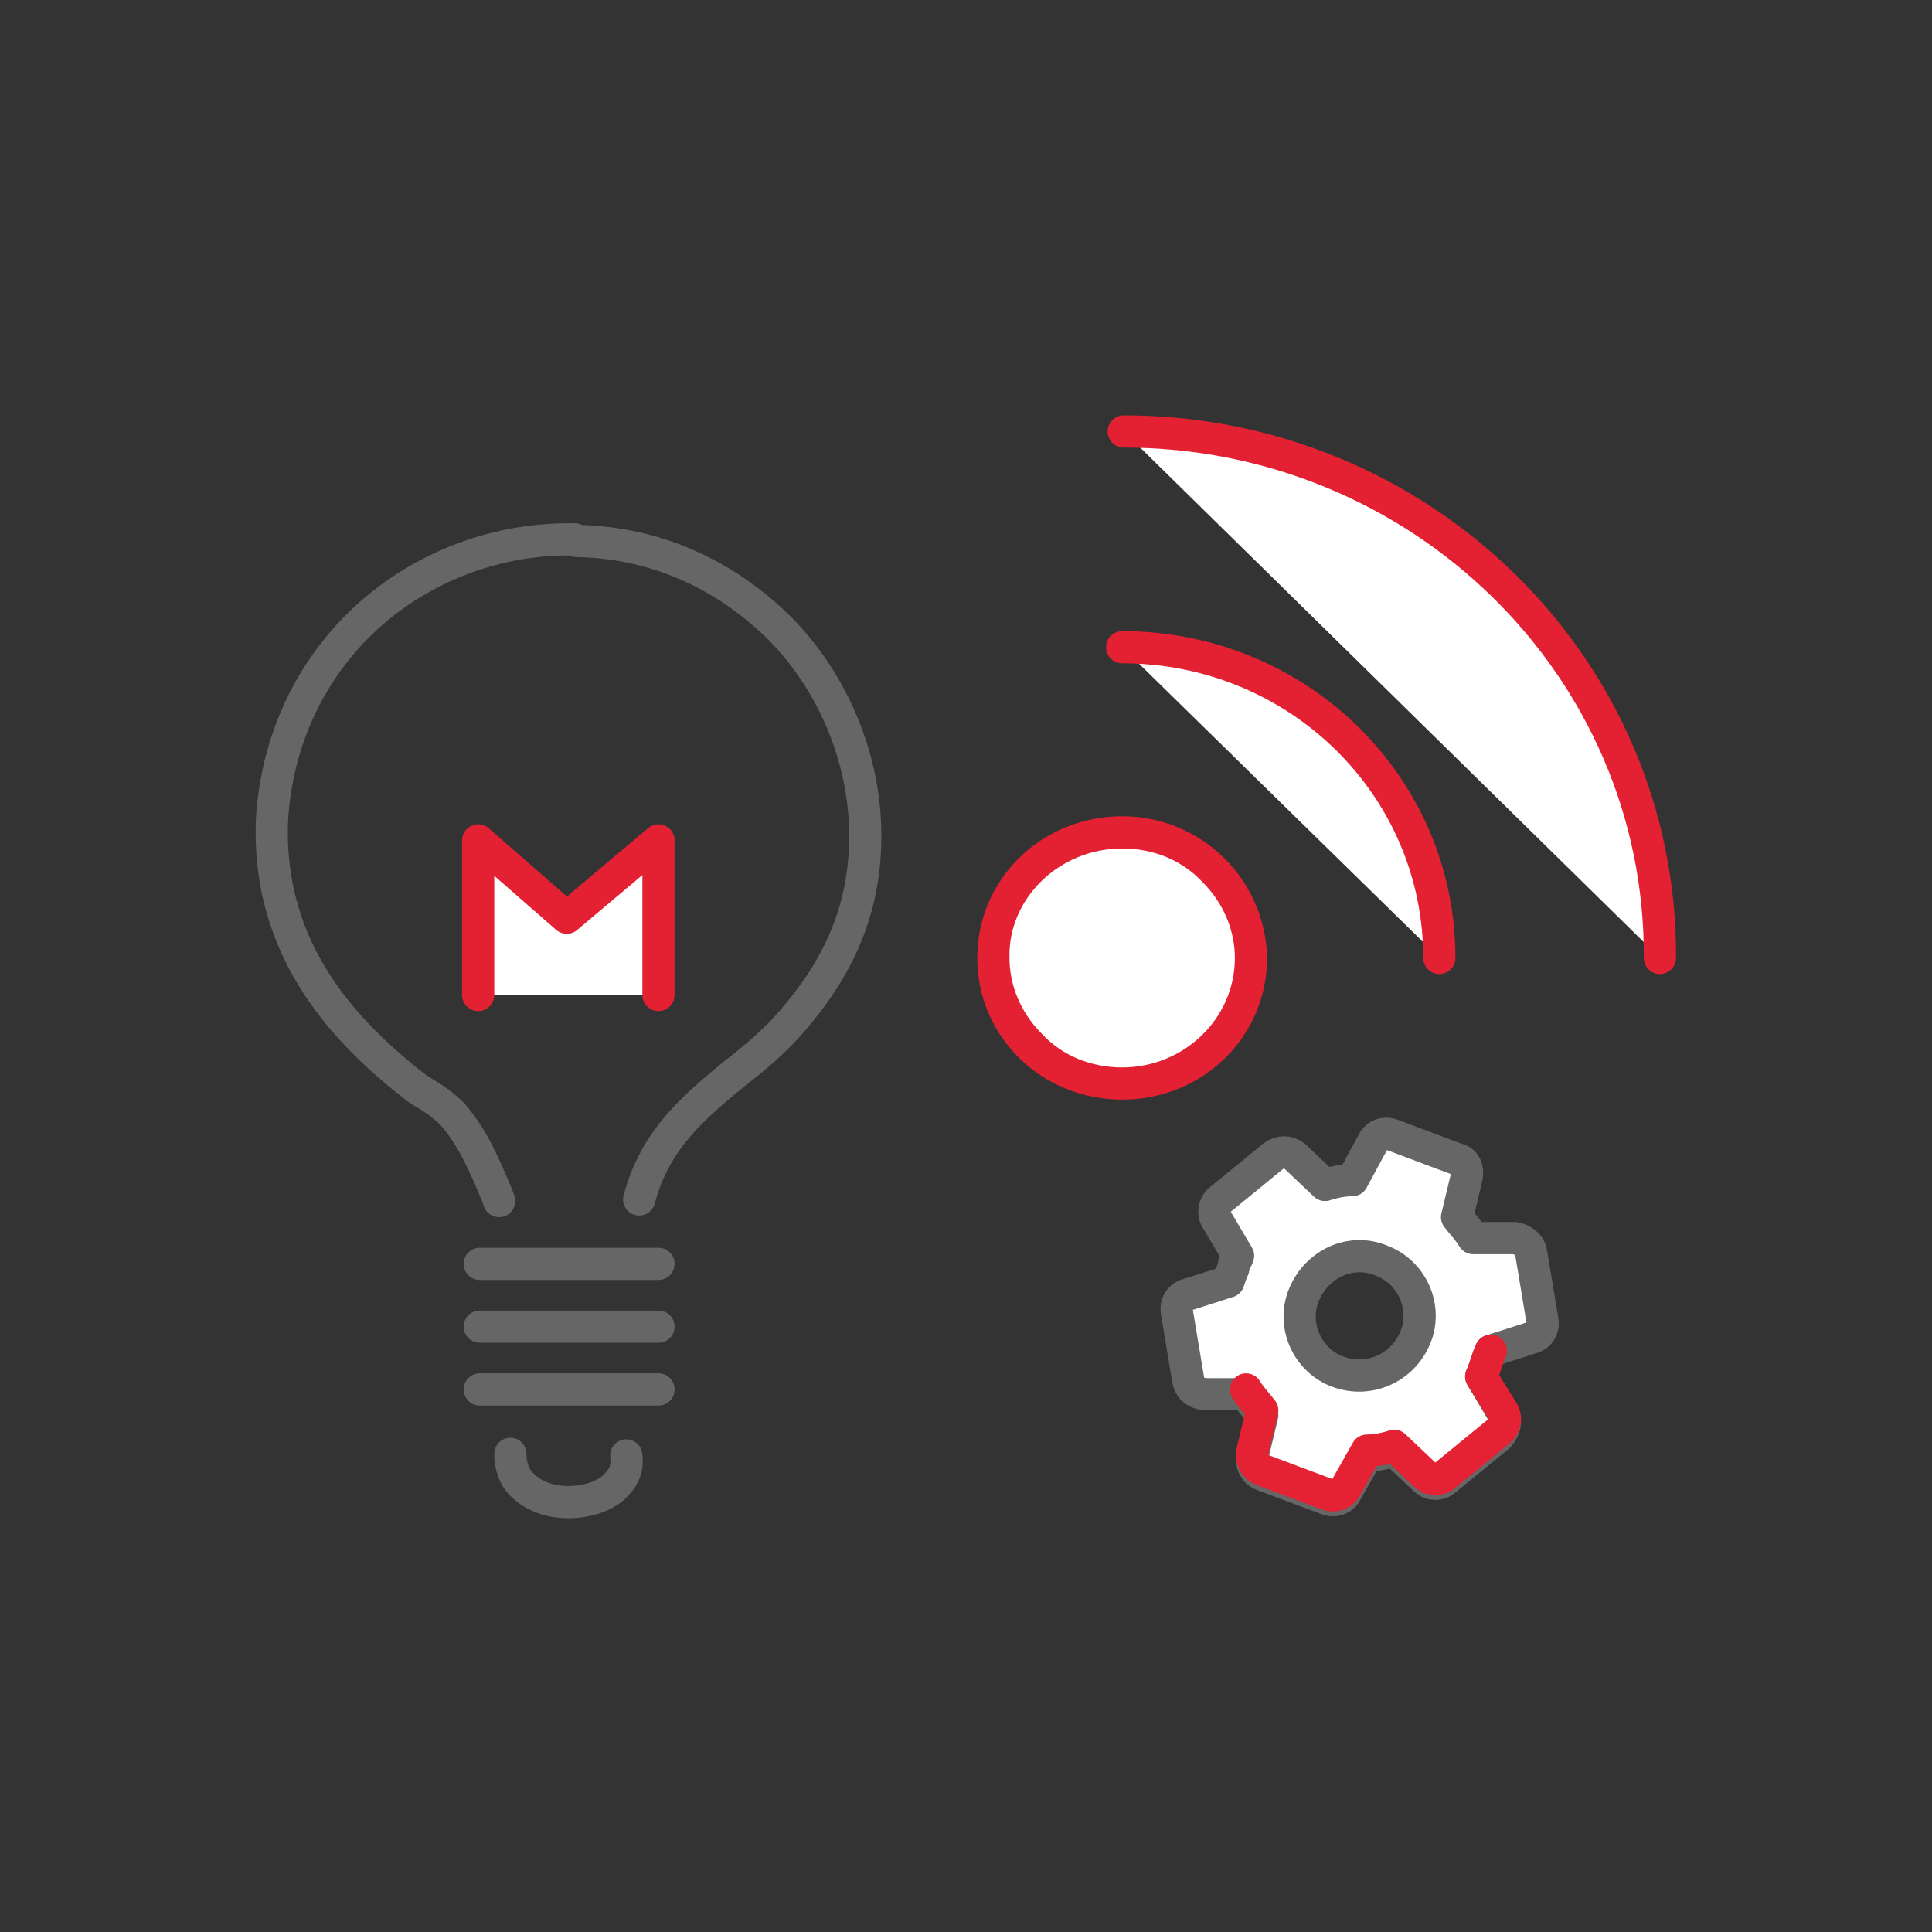
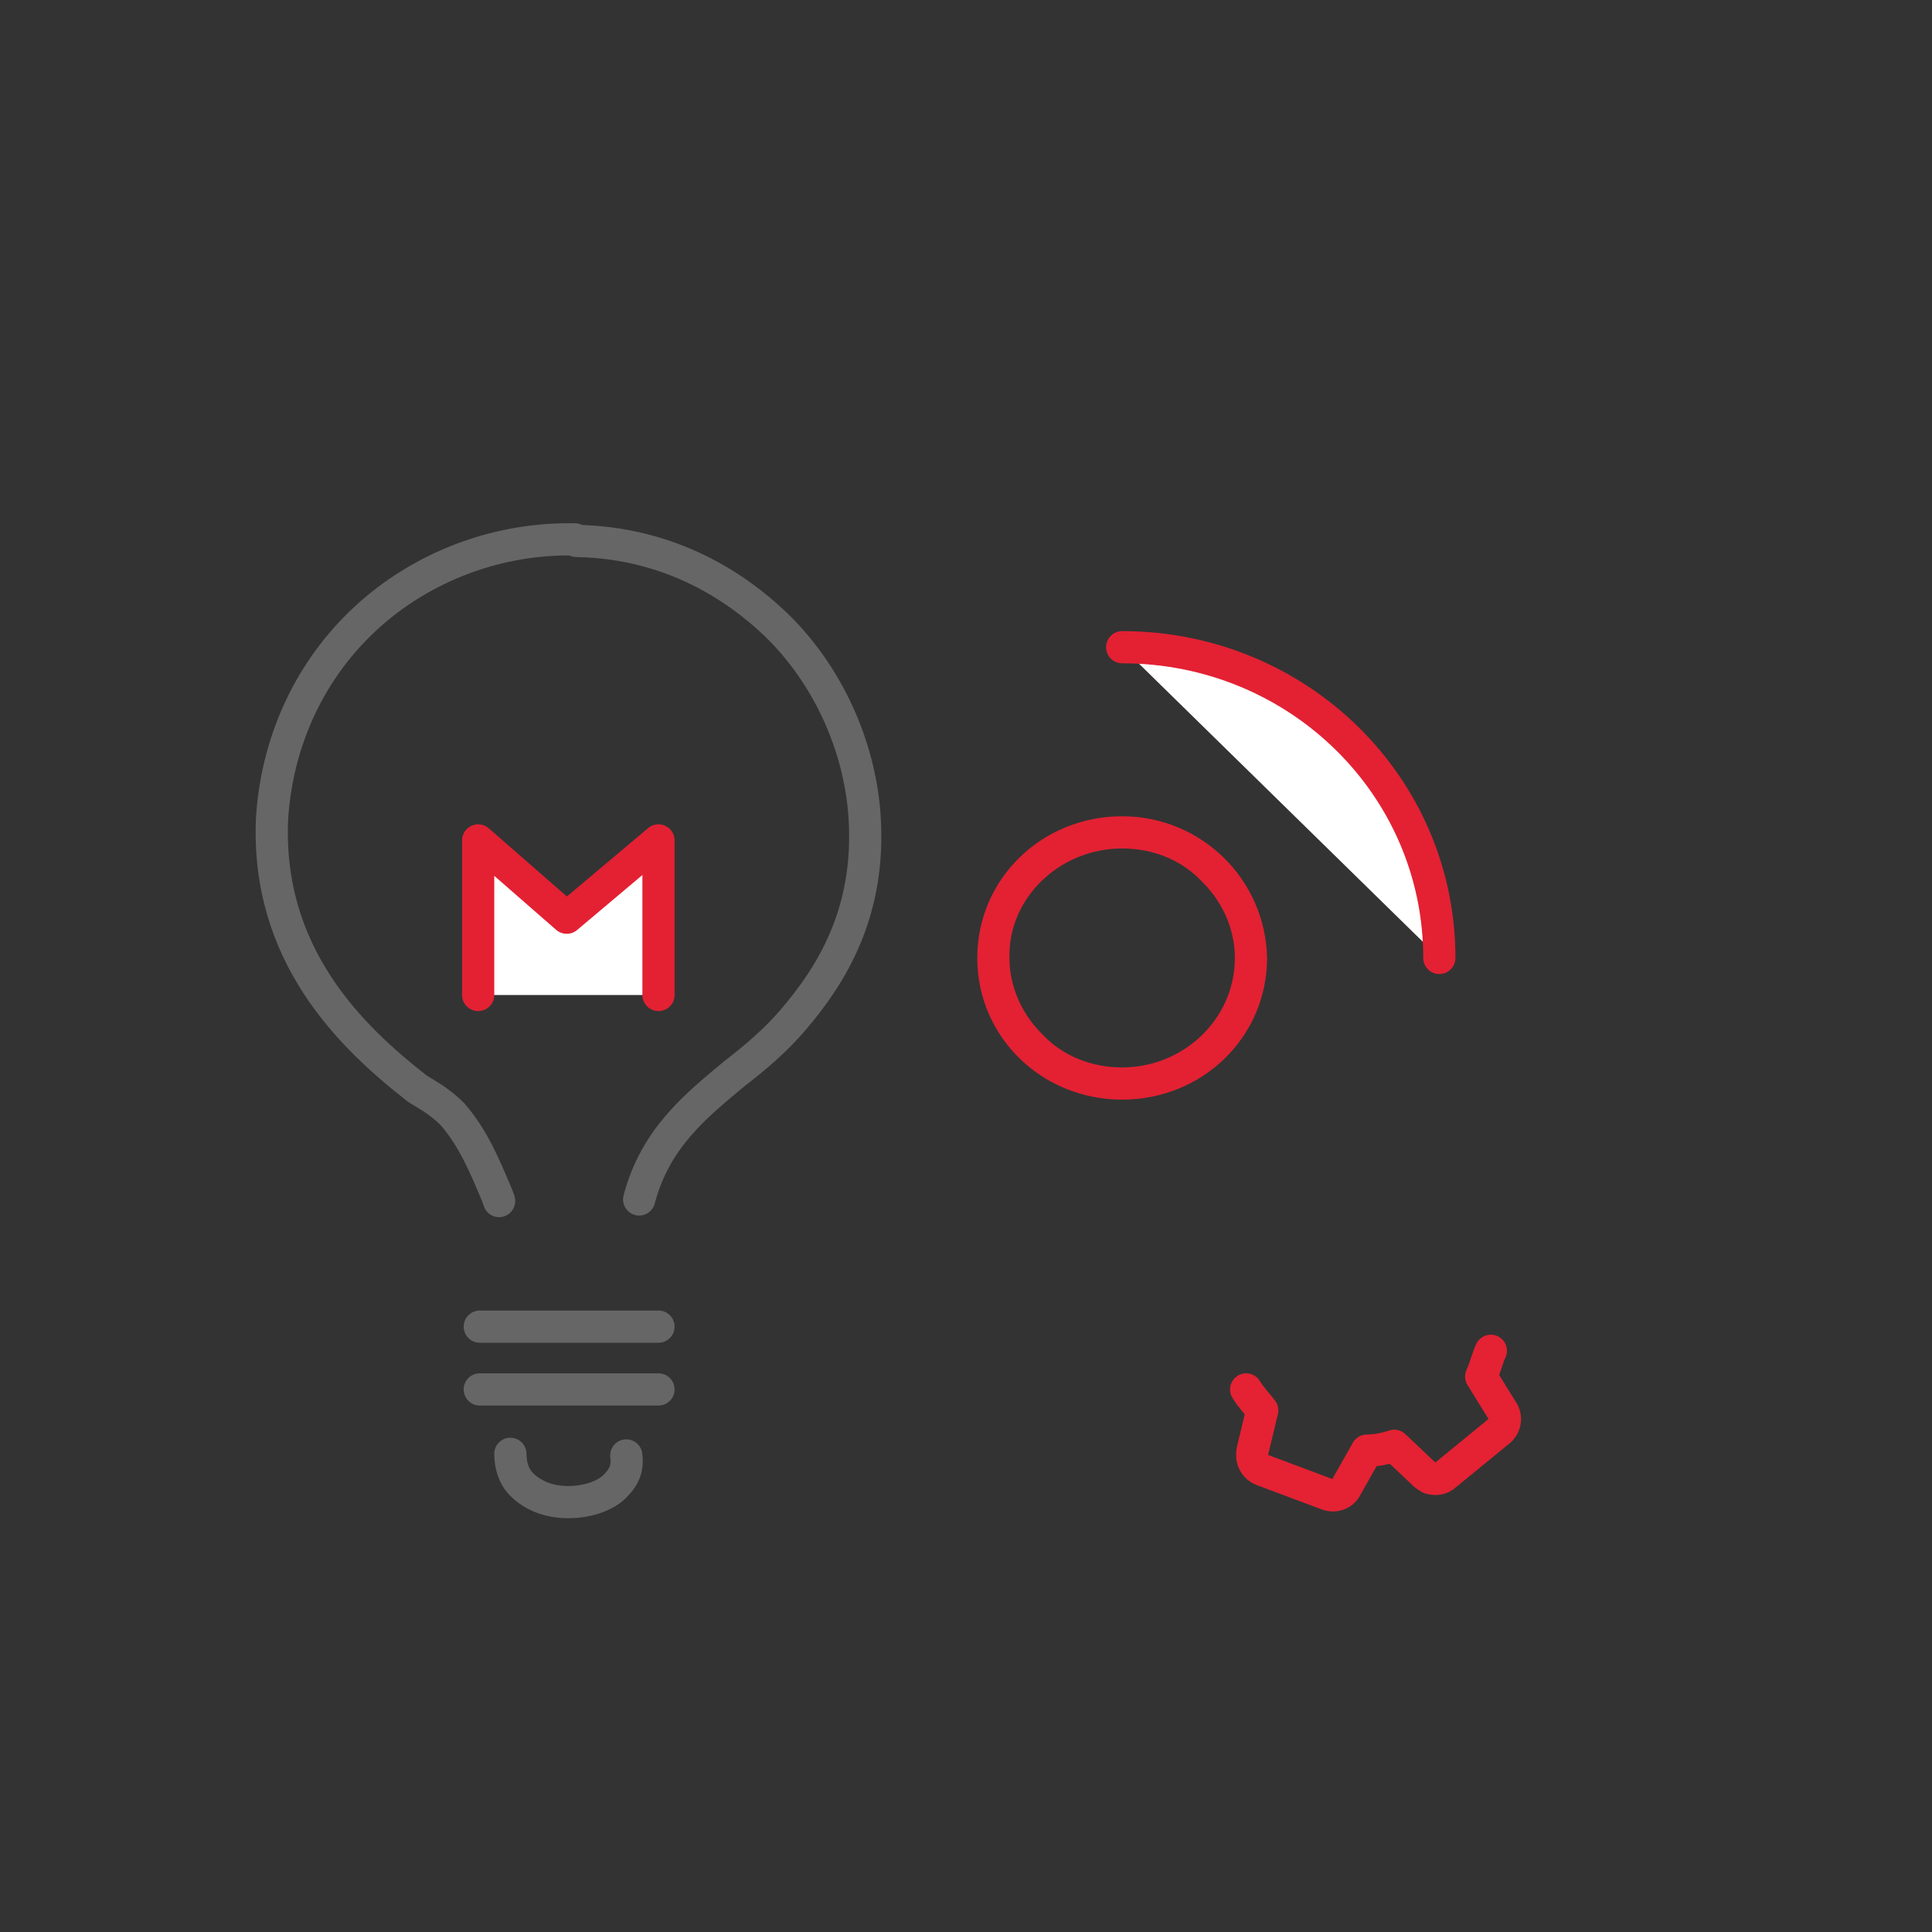
<svg xmlns="http://www.w3.org/2000/svg" version="1.1" id="Layer_1" x="0px" y="0px" viewBox="0 0 120 120" style="enable-background:new 0 0 120 120;" xml:space="preserve">
  <rect x="0" y="0" width="120" height="120" fill="#333333" stroke="none" />
  <style type="text/css">
	.st0{fill:#FFFFFF;stroke:#E32133;stroke-width:2;stroke-linecap:round;stroke-linejoin:round;stroke-miterlimit:10;}
	.st1{fill:#FFFFFF;}
	.st2{fill:#E32133;}
	.st3{fill:none;stroke:#666666;stroke-width:2;stroke-linecap:round;stroke-linejoin:round;}
	.st4{fill:#FFFFFF;stroke:#666666;stroke-width:2;stroke-linecap:round;stroke-linejoin:round;stroke-miterlimit:10;}
	.st5{fill:none;stroke:#E42233;stroke-width:2;stroke-linecap:round;stroke-linejoin:round;stroke-miterlimit:10;}
</style>
  <g>
    <g>
-       <path class="st0" d="M103.1,59.5c0.1-18.1-14.9-32.7-33.3-32.7" />
      <path class="st0" d="M89.4,59.5c0-10.7-8.8-19.3-19.7-19.3" />
      <g>
-         <path class="st1" d="M69.6,67.3c-2.2,0-4.2-0.8-5.7-2.4c-1.5-1.5-2.3-3.4-2.3-5.4c0-4.3,3.6-7.8,8-7.8c2.2,0,4.2,0.8,5.7,2.4     c1.5,1.5,2.3,3.4,2.3,5.4C77.6,63.8,74,67.3,69.6,67.3z" />
        <path class="st2" d="M69.7,52.7c1.9,0,3.7,0.7,5,2.1c1.3,1.3,2,3,2,4.7c0,3.8-3.2,6.8-7,6.8c-1.9,0-3.7-0.7-5-2.1     c-1.3-1.3-2-3-2-4.7C62.6,55.8,65.8,52.7,69.7,52.7 M69.7,50.7c-5,0-9,3.9-9,8.8c0,4.9,4,8.8,9,8.8s9-3.9,9-8.8     C78.6,54.6,74.6,50.7,69.7,50.7L69.7,50.7z" />
      </g>
    </g>
    <g>
      <g>
        <path class="st3" d="M31,74.6c0-0.1-0.1-0.2-0.1-0.3c-0.8-1.9-1.5-3.6-2.8-5.1c-0.4-0.4-0.9-0.8-1.4-1.1     c-0.3-0.2-0.5-0.3-0.8-0.5c-4.1-3.2-9.4-8.3-9-16.8c0.3-4.6,2.2-8.9,5.5-12.1c3.4-3.3,8.1-5.2,12.9-5.2c0.1,0,0.3,0,0.4,0" />
        <path class="st3" d="M35.8,33.6c5.9,0.1,10,2.9,12.4,5.2c3.2,3.1,5.2,7.5,5.5,11.9c0.4,6-2.1,9.9-4.4,12.6     c-1.1,1.3-2.4,2.4-3.7,3.4c-2.4,2-4.9,4-5.9,7.8" />
      </g>
-       <line class="st3" x1="29.8" y1="78.5" x2="40.9" y2="78.5" />
      <line class="st3" x1="29.8" y1="82.4" x2="40.9" y2="82.4" />
      <line class="st3" x1="29.8" y1="86.3" x2="40.9" y2="86.3" />
      <path class="st3" d="M31.7,90.3c0,0.7,0.2,1.4,0.7,1.9c0.7,0.7,1.7,1.1,2.9,1.1c1.2,0,2.4-0.4,3-1.1c0.5-0.5,0.7-1.1,0.6-1.8" />
    </g>
    <polyline class="st0" points="29.7,61.8 29.7,52.2 35.2,57 40.9,52.2 40.9,61.8  " />
    <g>
      <g>
        <g>
-           <path class="st4" d="M93.3,87.7L92,85.5c0.1-0.2,0.2-0.5,0.3-0.8c0.1-0.3,0.2-0.6,0.3-0.8l2.5-0.8c0.5-0.1,0.8-0.6,0.7-1.1      l-0.7-4.2c-0.1-0.5-0.5-0.8-1-0.9l-2.6,0c-0.3-0.5-0.7-0.9-1-1.3l0.6-2.5c0.1-0.5-0.1-1-0.6-1.1l-4-1.5c-0.5-0.2-1,0-1.2,0.4      L84,73.3c-0.5,0-1.1,0.1-1.7,0.3l-1.9-1.8c-0.4-0.3-0.9-0.3-1.3,0l-3.3,2.7c-0.4,0.3-0.5,0.9-0.2,1.3l1.3,2.2      c-0.1,0.3-0.3,0.5-0.3,0.8c-0.1,0.2-0.2,0.5-0.3,0.8l-2.5,0.8c-0.5,0.1-0.8,0.6-0.7,1.1l0.7,4.2c0.1,0.5,0.4,0.8,1,0.9l2.6,0      c0.3,0.5,0.7,0.9,1,1.3l-0.6,2.5c-0.1,0.5,0.1,1,0.6,1.2l4,1.5c0.5,0.2,1,0,1.2-0.4l1.3-2.3c0.5,0,1.1-0.1,1.7-0.3l1.9,1.8      c0.1,0.1,0.2,0.1,0.3,0.2c0.3,0.1,0.7,0.1,1-0.2l3.3-2.7C93.5,88.7,93.6,88.2,93.3,87.7z M83.1,85.2c-1.9-0.7-2.9-2.9-2.1-4.8      s2.9-2.9,4.8-2.1c1.9,0.7,2.9,2.9,2.1,4.8S85,85.9,83.1,85.2z" />
-         </g>
+           </g>
      </g>
      <path class="st5" d="M77.4,86.3c0.3,0.5,0.7,0.9,1,1.3l-0.6,2.5c-0.1,0.5,0.1,1,0.6,1.2l4,1.5c0.5,0.2,1,0,1.2-0.4l1.3-2.3    c0.5,0,1.1-0.1,1.7-0.3l1.9,1.8c0.1,0.1,0.2,0.1,0.3,0.2c0.3,0.1,0.7,0.1,1-0.2l3.3-2.7c0.4-0.3,0.5-0.9,0.2-1.3L92,85.5    c0.1-0.2,0.2-0.5,0.3-0.8c0.1-0.3,0.2-0.6,0.3-0.8" />
    </g>
  </g>
</svg>